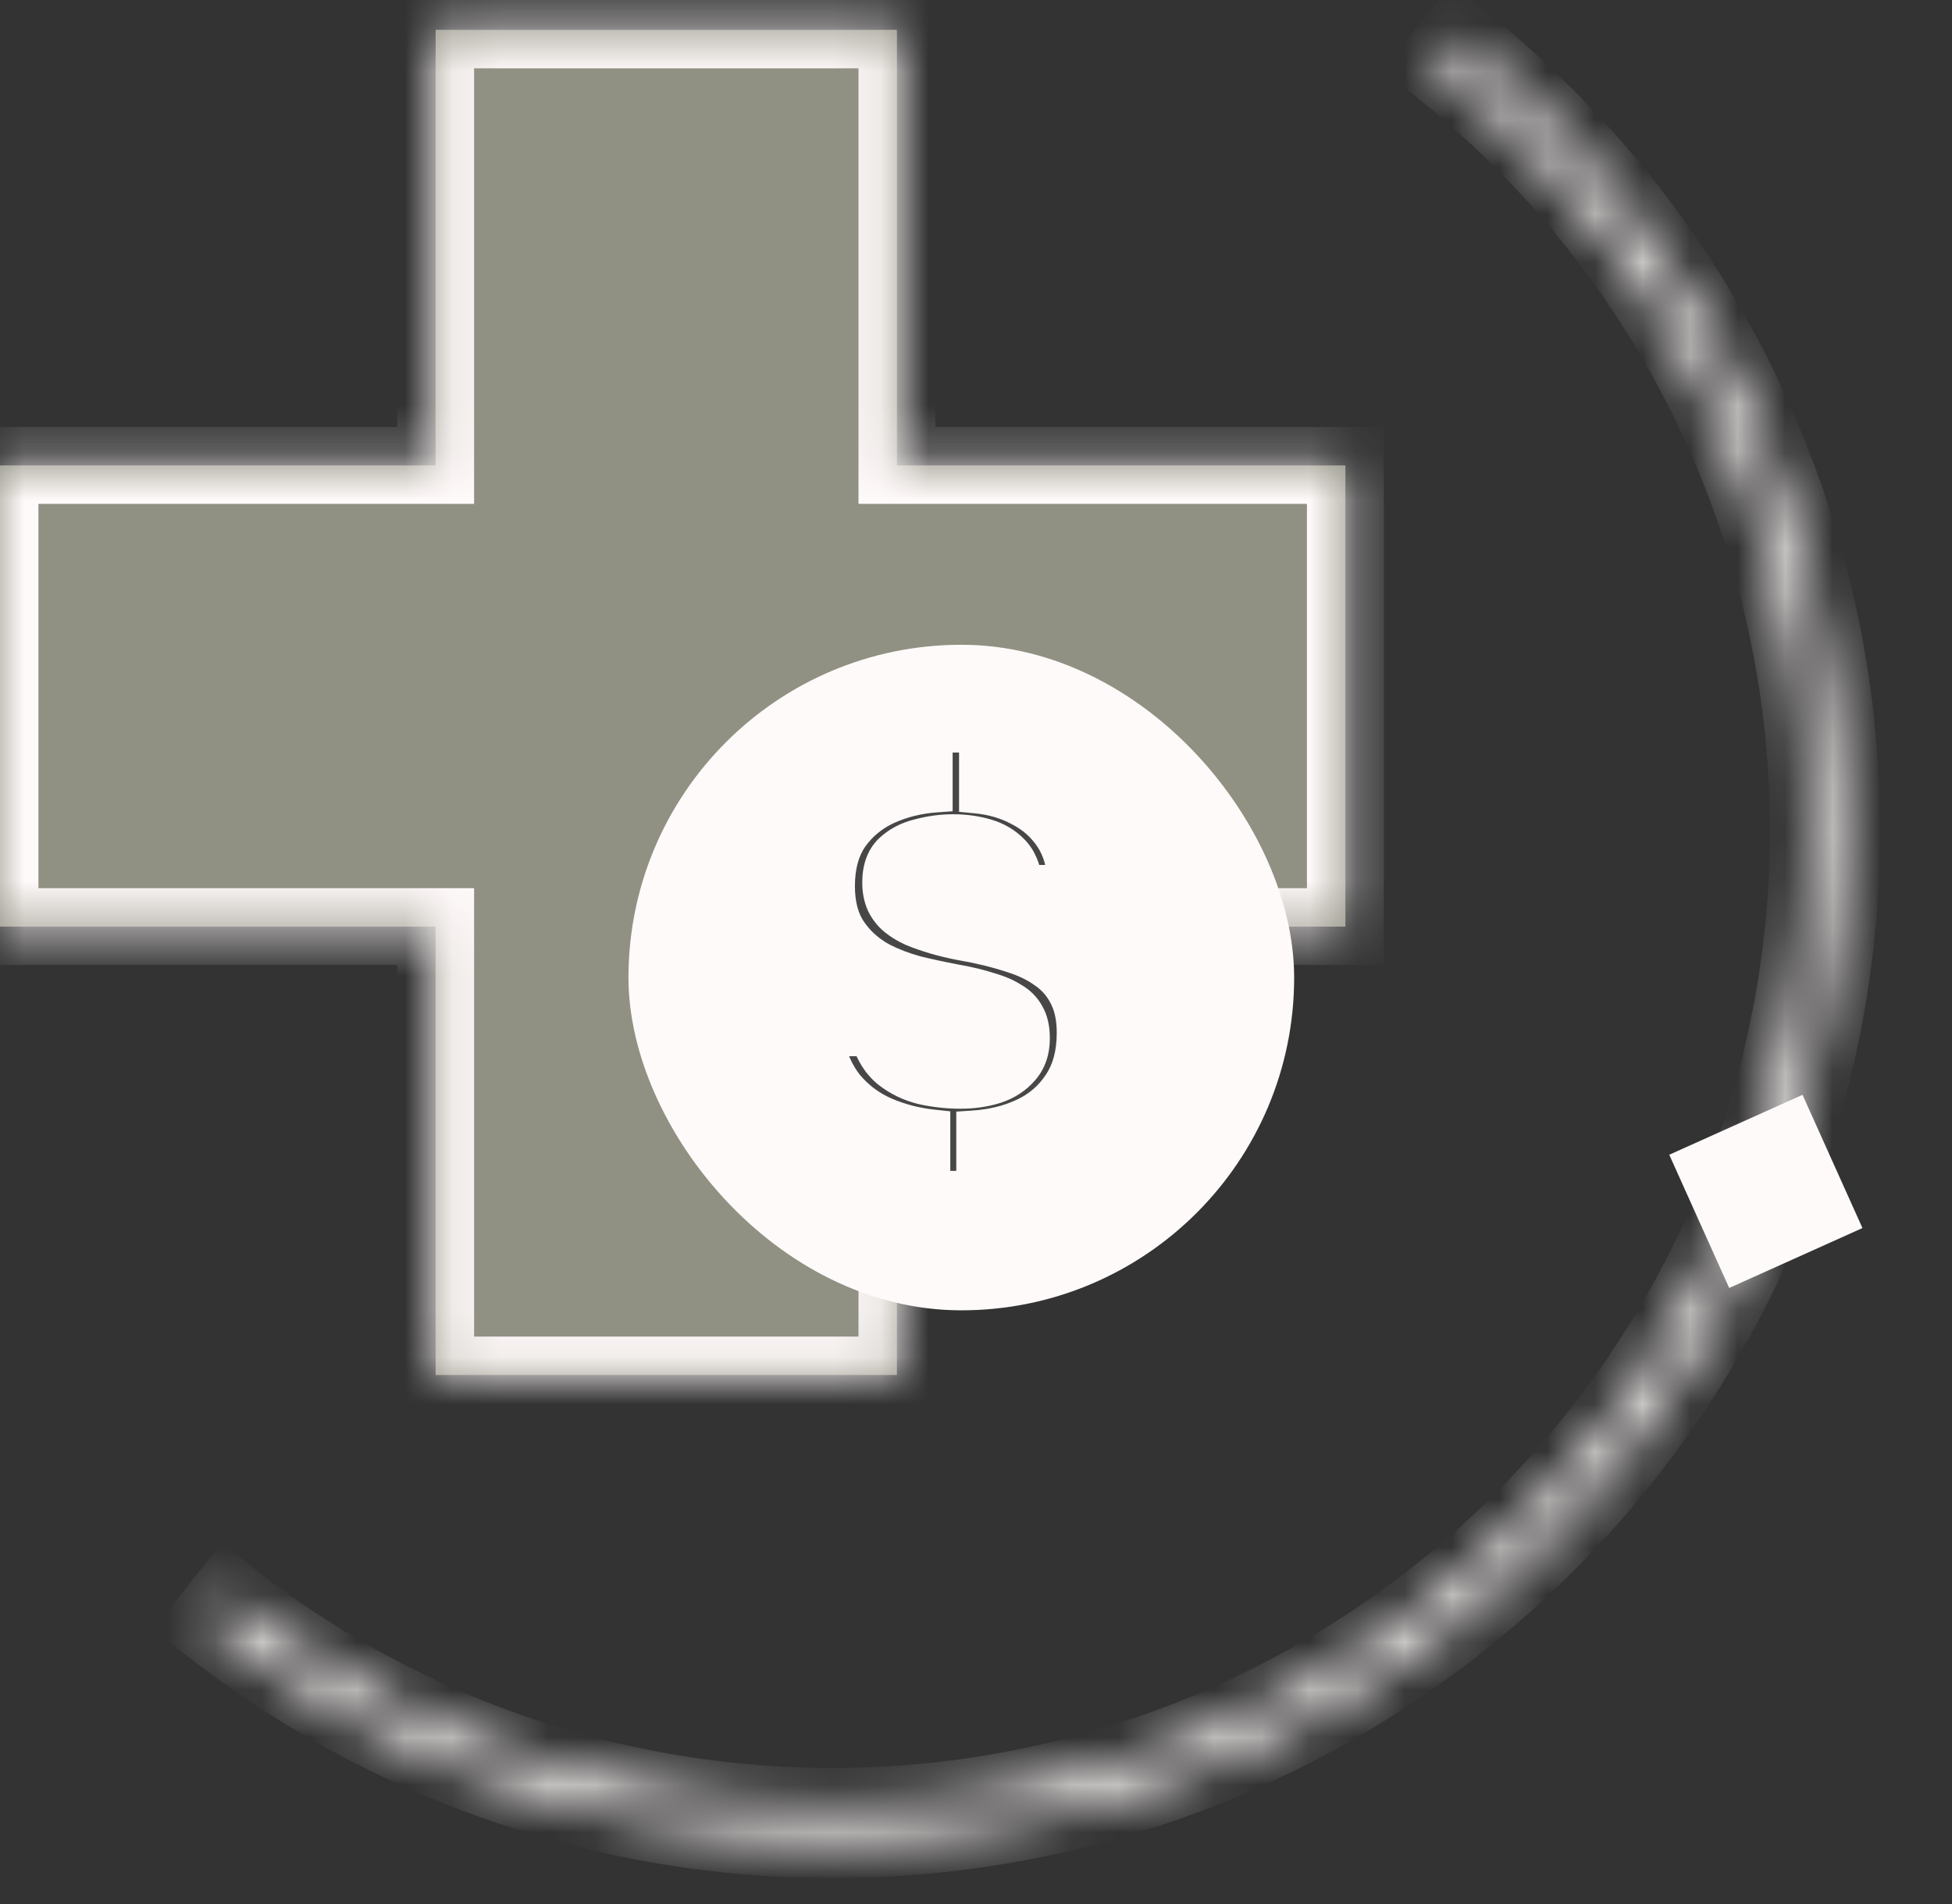
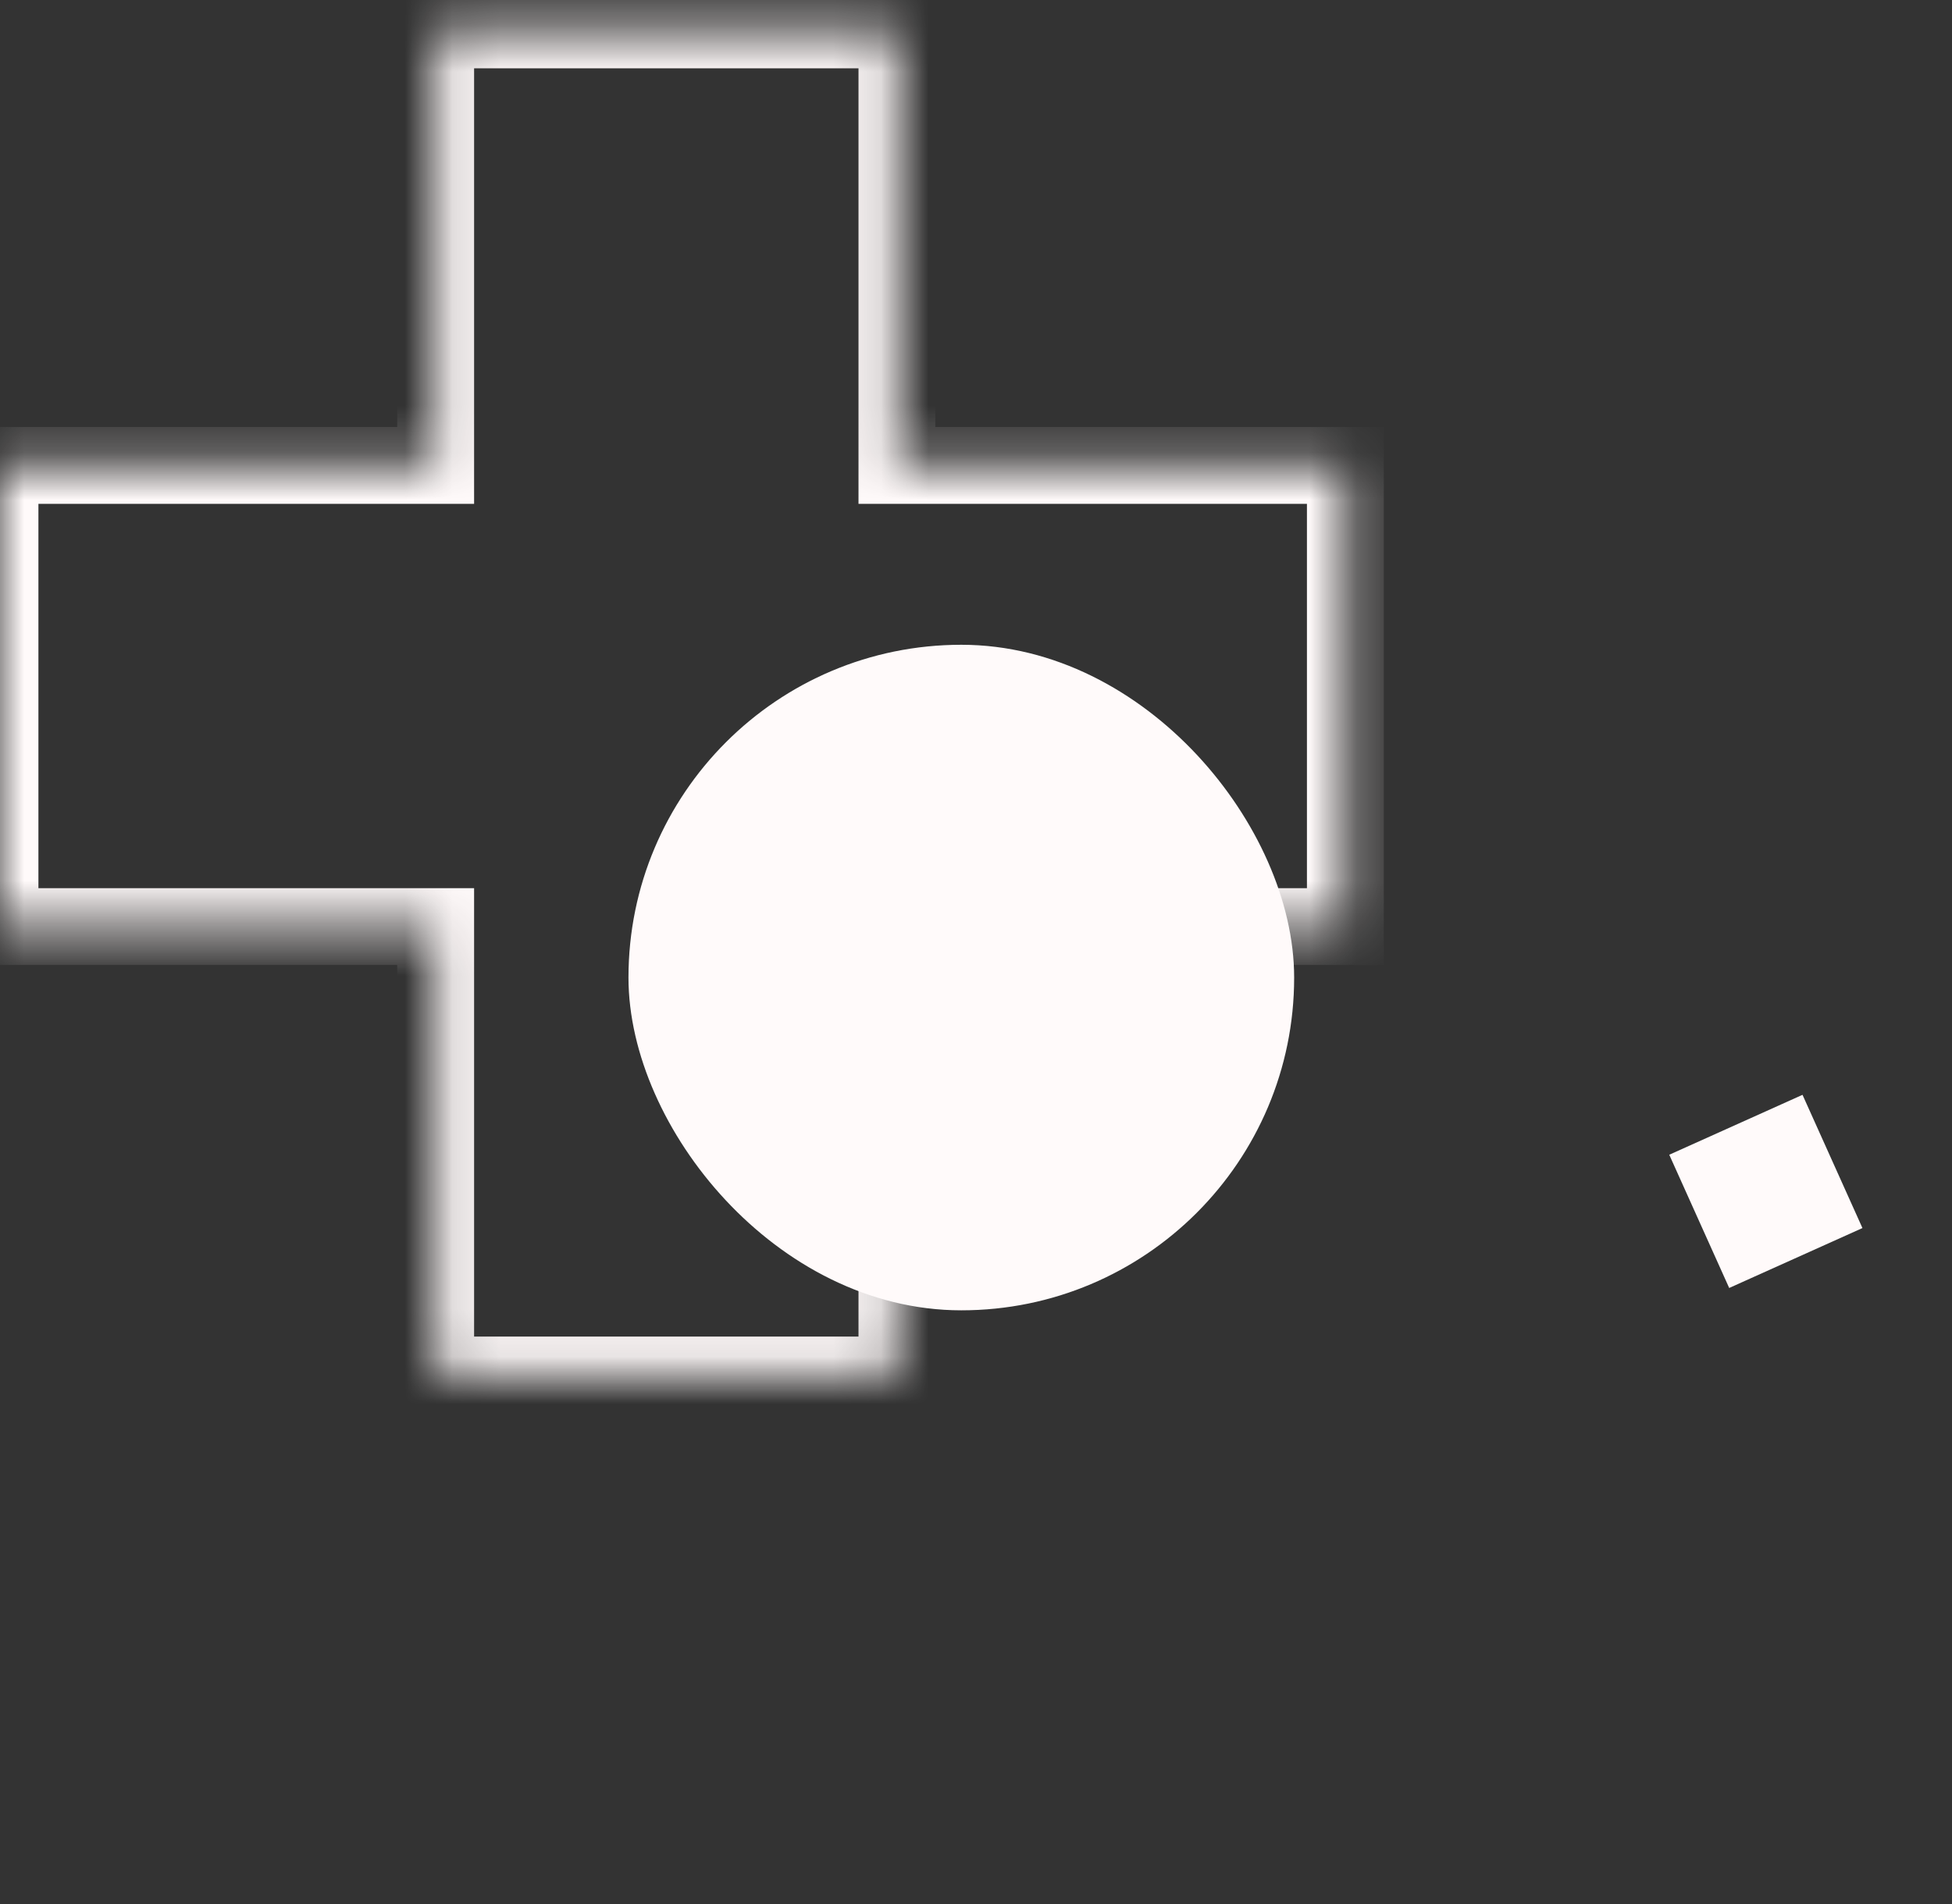
<svg xmlns="http://www.w3.org/2000/svg" width="41" height="40" viewBox="0 0 41 40" fill="none">
  <rect x="0" y="0" width="41" height="40" fill="#333333" stroke="none" />
  <mask id="path-1-inside-1_710_3484" fill="white">
    <path d="M18.839 9.778H28.259V19.466H18.839V28.886H9.15V19.466H0V9.778H9.15V0.627H18.839V9.778Z" />
  </mask>
-   <path d="M18.839 9.778H28.259V19.466H18.839V28.886H9.15V19.466H0V9.778H9.15V0.627H18.839V9.778Z" fill="#919183" />
  <path d="M18.839 9.778H18.032V10.585H18.839V9.778ZM28.259 9.778H29.066V8.97H28.259V9.778ZM28.259 19.466V20.273H29.066V19.466H28.259ZM18.839 19.466V18.659H18.032V19.466H18.839ZM18.839 28.886V29.693H19.646V28.886H18.839ZM9.15 28.886H8.343V29.693H9.15V28.886ZM9.15 19.466H9.958V18.659H9.15V19.466ZM0 19.466H-0.807V20.273H0V19.466ZM0 9.778V8.97H-0.807V9.778H0ZM9.15 9.778V10.585H9.958V9.778H9.15ZM9.15 0.627V-0.18H8.343V0.627H9.15ZM18.839 0.627H19.646V-0.18H18.839V0.627ZM18.839 9.778V10.585H28.259V9.778V8.97H18.839V9.778ZM28.259 9.778H27.451V19.466H28.259H29.066V9.778H28.259ZM28.259 19.466V18.659H18.839V19.466V20.273H28.259V19.466ZM18.839 19.466H18.032V28.886H18.839H19.646V19.466H18.839ZM18.839 28.886V28.079H9.15V28.886V29.693H18.839V28.886ZM9.15 28.886H9.958V19.466H9.15H8.343V28.886H9.15ZM9.15 19.466V18.659H0V19.466V20.273H9.15V19.466ZM0 19.466H0.807V9.778H0H-0.807V19.466H0ZM0 9.778V10.585H9.15V9.778V8.97H0V9.778ZM9.15 9.778H9.958V0.627H9.15H8.343V9.778H9.15ZM9.15 0.627V1.435H18.839V0.627V-0.18H9.15V0.627ZM18.839 0.627H18.032V9.778H18.839H19.646V0.627H18.839Z" fill="#FFFAFA" mask="url(#path-1-inside-1_710_3484)" />
  <rect x="13.559" y="13.904" width="13.265" height="13.265" rx="6.632" fill="#FFFAFA" stroke="#FFFAFA" stroke-width="0.717" />
  <mask id="path-4-outside-2_710_3484" maskUnits="userSpaceOnUse" x="16.785" y="14.621" width="7" height="11" fill="black">
    <rect fill="white" x="16.785" y="14.621" width="7" height="11" />
-     <path d="M19.602 24.957V23.669C19.241 23.631 18.902 23.543 18.586 23.408C18.276 23.272 18.011 23.076 17.792 22.817C17.579 22.553 17.434 22.224 17.356 21.83H18.237C18.328 22.12 18.473 22.346 18.673 22.508C18.879 22.669 19.115 22.782 19.379 22.846C19.644 22.904 19.909 22.934 20.173 22.934C20.438 22.934 20.683 22.898 20.909 22.827C21.141 22.75 21.328 22.627 21.47 22.459C21.619 22.291 21.693 22.075 21.693 21.811C21.693 21.604 21.654 21.436 21.577 21.307C21.506 21.178 21.402 21.075 21.267 20.998C21.138 20.914 20.983 20.846 20.802 20.794C20.564 20.717 20.309 20.656 20.038 20.61C19.767 20.559 19.499 20.501 19.234 20.436C18.976 20.365 18.734 20.272 18.508 20.155C18.237 20.007 18.018 19.81 17.85 19.565C17.682 19.32 17.598 19.004 17.598 18.616C17.598 18.197 17.692 17.852 17.879 17.581C18.073 17.31 18.324 17.103 18.634 16.961C18.95 16.819 19.289 16.735 19.65 16.709V15.451H20.502V16.729C20.844 16.761 21.151 16.851 21.422 17C21.699 17.142 21.922 17.339 22.09 17.59C22.258 17.842 22.348 18.155 22.361 18.529H21.538C21.506 18.258 21.415 18.045 21.267 17.89C21.119 17.735 20.935 17.626 20.715 17.561C20.496 17.497 20.263 17.465 20.018 17.465C19.779 17.465 19.541 17.497 19.302 17.561C19.063 17.619 18.863 17.726 18.702 17.881C18.547 18.036 18.469 18.255 18.469 18.539C18.469 18.707 18.498 18.855 18.557 18.984C18.621 19.113 18.705 19.22 18.808 19.304C18.912 19.387 19.028 19.459 19.157 19.517C19.466 19.646 19.808 19.746 20.183 19.817C20.564 19.881 20.922 19.968 21.257 20.078C21.528 20.162 21.761 20.275 21.954 20.417C22.148 20.552 22.296 20.727 22.399 20.939C22.503 21.146 22.554 21.398 22.554 21.695C22.554 22.133 22.457 22.495 22.264 22.779C22.077 23.063 21.825 23.279 21.509 23.427C21.193 23.576 20.838 23.663 20.444 23.689V24.957H19.602Z" />
  </mask>
-   <path d="M19.602 24.957V23.669C19.241 23.631 18.902 23.543 18.586 23.408C18.276 23.272 18.011 23.076 17.792 22.817C17.579 22.553 17.434 22.224 17.356 21.83H18.237C18.328 22.12 18.473 22.346 18.673 22.508C18.879 22.669 19.115 22.782 19.379 22.846C19.644 22.904 19.909 22.934 20.173 22.934C20.438 22.934 20.683 22.898 20.909 22.827C21.141 22.75 21.328 22.627 21.47 22.459C21.619 22.291 21.693 22.075 21.693 21.811C21.693 21.604 21.654 21.436 21.577 21.307C21.506 21.178 21.402 21.075 21.267 20.998C21.138 20.914 20.983 20.846 20.802 20.794C20.564 20.717 20.309 20.656 20.038 20.61C19.767 20.559 19.499 20.501 19.234 20.436C18.976 20.365 18.734 20.272 18.508 20.155C18.237 20.007 18.018 19.81 17.85 19.565C17.682 19.32 17.598 19.004 17.598 18.616C17.598 18.197 17.692 17.852 17.879 17.581C18.073 17.31 18.324 17.103 18.634 16.961C18.95 16.819 19.289 16.735 19.65 16.709V15.451H20.502V16.729C20.844 16.761 21.151 16.851 21.422 17C21.699 17.142 21.922 17.339 22.09 17.59C22.258 17.842 22.348 18.155 22.361 18.529H21.538C21.506 18.258 21.415 18.045 21.267 17.89C21.119 17.735 20.935 17.626 20.715 17.561C20.496 17.497 20.263 17.465 20.018 17.465C19.779 17.465 19.541 17.497 19.302 17.561C19.063 17.619 18.863 17.726 18.702 17.881C18.547 18.036 18.469 18.255 18.469 18.539C18.469 18.707 18.498 18.855 18.557 18.984C18.621 19.113 18.705 19.22 18.808 19.304C18.912 19.387 19.028 19.459 19.157 19.517C19.466 19.646 19.808 19.746 20.183 19.817C20.564 19.881 20.922 19.968 21.257 20.078C21.528 20.162 21.761 20.275 21.954 20.417C22.148 20.552 22.296 20.727 22.399 20.939C22.503 21.146 22.554 21.398 22.554 21.695C22.554 22.133 22.457 22.495 22.264 22.779C22.077 23.063 21.825 23.279 21.509 23.427C21.193 23.576 20.838 23.663 20.444 23.689V24.957H19.602Z" fill="#474747" />
-   <path d="M19.602 24.957H19.244V25.315H19.602V24.957ZM19.602 23.669H19.96V23.347L19.64 23.313L19.602 23.669ZM18.586 23.408L18.442 23.736L18.444 23.737L18.586 23.408ZM17.792 22.817L17.512 23.042L17.519 23.05L17.792 22.817ZM17.356 21.83V21.472H16.92L17.005 21.899L17.356 21.83ZM18.237 21.83L18.579 21.724L18.501 21.472H18.237V21.83ZM18.673 22.508L18.448 22.787L18.452 22.79L18.673 22.508ZM19.379 22.846L19.294 23.195L19.302 23.197L19.379 22.846ZM20.909 22.827L21.016 23.169L21.022 23.167L20.909 22.827ZM21.47 22.459L21.202 22.222L21.197 22.228L21.47 22.459ZM21.577 21.307L21.262 21.48L21.269 21.492L21.577 21.307ZM21.267 20.998L21.072 21.298L21.08 21.304L21.089 21.309L21.267 20.998ZM20.802 20.794L20.692 21.136L20.704 21.139L20.802 20.794ZM20.038 20.61L19.971 20.963L19.979 20.964L20.038 20.61ZM19.234 20.436L19.139 20.782L19.149 20.785L19.234 20.436ZM18.508 20.155L18.336 20.47L18.344 20.474L18.508 20.155ZM17.85 19.565L18.146 19.363L17.85 19.565ZM17.879 17.581L17.587 17.372L17.584 17.377L17.879 17.581ZM18.634 16.961L18.487 16.634L18.485 16.635L18.634 16.961ZM19.65 16.709L19.676 17.067L20.009 17.043V16.709H19.65ZM19.65 15.451V15.093H19.292V15.451H19.65ZM20.502 15.451H20.861V15.093H20.502V15.451ZM20.502 16.729H20.144V17.055L20.468 17.086L20.502 16.729ZM21.422 17L21.25 17.314L21.259 17.319L21.422 17ZM22.09 17.59L22.388 17.392L22.388 17.392L22.09 17.59ZM22.361 18.529V18.888H22.732L22.719 18.517L22.361 18.529ZM21.538 18.529L21.182 18.572L21.22 18.888H21.538V18.529ZM21.267 17.89L21.008 18.139V18.139L21.267 17.89ZM19.302 17.561L19.387 17.91L19.395 17.907L19.302 17.561ZM18.702 17.881L18.453 17.622L18.448 17.627L18.702 17.881ZM18.557 18.984L18.23 19.131L18.233 19.138L18.236 19.145L18.557 18.984ZM18.808 19.304L18.582 19.582H18.582L18.808 19.304ZM19.157 19.517L19.009 19.844L19.019 19.848L19.157 19.517ZM20.183 19.817L20.116 20.169L20.123 20.17L20.183 19.817ZM21.257 20.078L21.146 20.419L21.151 20.421L21.257 20.078ZM21.954 20.417L21.742 20.706L21.749 20.71L21.954 20.417ZM22.399 20.939L22.077 21.096L22.079 21.1L22.399 20.939ZM22.264 22.779L21.968 22.577L21.965 22.581L22.264 22.779ZM21.509 23.427L21.661 23.752L21.509 23.427ZM20.444 23.689L20.421 23.331L20.086 23.353V23.689H20.444ZM20.444 24.957V25.315H20.803V24.957H20.444ZM19.602 24.957H19.96V23.669H19.602H19.244V24.957H19.602ZM19.602 23.669L19.64 23.313C19.312 23.278 19.008 23.199 18.727 23.078L18.586 23.408L18.444 23.737C18.795 23.888 19.169 23.983 19.564 24.026L19.602 23.669ZM18.586 23.408L18.729 23.079C18.47 22.966 18.249 22.802 18.065 22.585L17.792 22.817L17.519 23.05C17.773 23.349 18.082 23.579 18.442 23.736L18.586 23.408ZM17.792 22.817L18.071 22.593C17.901 22.381 17.776 22.108 17.708 21.761L17.356 21.83L17.005 21.899C17.091 22.34 17.257 22.725 17.513 23.042L17.792 22.817ZM17.356 21.83V22.189H18.237V21.83V21.472H17.356V21.83ZM18.237 21.83L17.895 21.937C18.002 22.282 18.183 22.573 18.448 22.787L18.673 22.508L18.898 22.229C18.763 22.12 18.653 21.959 18.579 21.724L18.237 21.83ZM18.673 22.508L18.452 22.79C18.7 22.984 18.982 23.119 19.294 23.195L19.379 22.846L19.464 22.498C19.247 22.445 19.058 22.354 18.893 22.225L18.673 22.508ZM19.379 22.846L19.302 23.197C19.592 23.26 19.882 23.292 20.173 23.292V22.934V22.575C19.935 22.575 19.696 22.549 19.456 22.496L19.379 22.846ZM20.173 22.934V23.292C20.47 23.292 20.752 23.252 21.016 23.169L20.909 22.827L20.801 22.485C20.614 22.544 20.405 22.575 20.173 22.575V22.934ZM20.909 22.827L21.022 23.167C21.309 23.071 21.555 22.914 21.744 22.691L21.47 22.459L21.197 22.228C21.102 22.34 20.973 22.428 20.795 22.487L20.909 22.827ZM21.47 22.459L21.739 22.697C21.955 22.452 22.051 22.146 22.051 21.811H21.693H21.334C21.334 22.005 21.282 22.131 21.202 22.222L21.47 22.459ZM21.693 21.811H22.051C22.051 21.562 22.005 21.325 21.884 21.123L21.577 21.307L21.269 21.492C21.303 21.548 21.334 21.646 21.334 21.811H21.693ZM21.577 21.307L21.891 21.135C21.786 20.944 21.634 20.794 21.445 20.686L21.267 20.998L21.089 21.309C21.171 21.356 21.225 21.412 21.262 21.48L21.577 21.307ZM21.267 20.998L21.462 20.697C21.298 20.59 21.108 20.509 20.901 20.45L20.802 20.794L20.704 21.139C20.857 21.183 20.978 21.238 21.072 21.298L21.267 20.998ZM20.802 20.794L20.913 20.453C20.656 20.37 20.383 20.305 20.096 20.257L20.038 20.61L19.979 20.964C20.234 21.007 20.471 21.064 20.692 21.135L20.802 20.794ZM20.038 20.61L20.105 20.258C19.84 20.208 19.578 20.151 19.319 20.088L19.234 20.436L19.149 20.785C19.42 20.851 19.694 20.91 19.971 20.963L20.038 20.61ZM19.234 20.436L19.329 20.09C19.094 20.026 18.875 19.941 18.672 19.837L18.508 20.155L18.344 20.474C18.593 20.602 18.858 20.705 19.139 20.782L19.234 20.436ZM18.508 20.155L18.68 19.841C18.457 19.719 18.28 19.559 18.146 19.363L17.85 19.565L17.554 19.767C17.755 20.061 18.017 20.296 18.336 20.47L18.508 20.155ZM17.85 19.565L18.146 19.363C18.03 19.193 17.957 18.953 17.957 18.616H17.598H17.24C17.24 19.054 17.335 19.447 17.554 19.767L17.85 19.565ZM17.598 18.616H17.957C17.957 18.25 18.038 17.981 18.174 17.784L17.879 17.581L17.584 17.377C17.345 17.722 17.24 18.144 17.24 18.616H17.598ZM17.879 17.581L18.171 17.789C18.327 17.57 18.529 17.404 18.783 17.287L18.634 16.961L18.485 16.635C18.119 16.803 17.818 17.049 17.587 17.372L17.879 17.581ZM18.634 16.961L18.781 17.288C19.057 17.164 19.355 17.09 19.676 17.067L19.65 16.709L19.625 16.352C19.224 16.381 18.843 16.474 18.487 16.634L18.634 16.961ZM19.65 16.709H20.009V15.451H19.65H19.292V16.709H19.65ZM19.65 15.451V15.81H20.502V15.451V15.093H19.65V15.451ZM20.502 15.451H20.144V16.729H20.502H20.861V15.451H20.502ZM20.502 16.729L20.468 17.086C20.767 17.114 21.026 17.192 21.25 17.314L21.422 17L21.594 16.685C21.276 16.511 20.921 16.408 20.536 16.372L20.502 16.729ZM21.422 17L21.259 17.319C21.483 17.434 21.659 17.59 21.791 17.789L22.09 17.59L22.388 17.392C22.185 17.087 21.915 16.85 21.585 16.681L21.422 17ZM22.09 17.59L21.791 17.789C21.914 17.974 21.991 18.218 22.002 18.542L22.361 18.529L22.719 18.517C22.704 18.092 22.601 17.71 22.388 17.392L22.09 17.59ZM22.361 18.529V18.171H21.538V18.529V18.888H22.361V18.529ZM21.538 18.529L21.894 18.487C21.855 18.16 21.741 17.867 21.526 17.642L21.267 17.89L21.008 18.139C21.09 18.223 21.156 18.357 21.182 18.572L21.538 18.529ZM21.267 17.89L21.526 17.642C21.331 17.439 21.092 17.298 20.816 17.217L20.715 17.561L20.614 17.905C20.777 17.953 20.906 18.032 21.008 18.139L21.267 17.89ZM20.715 17.561L20.816 17.217C20.562 17.142 20.295 17.106 20.018 17.106V17.465V17.823C20.232 17.823 20.43 17.851 20.614 17.905L20.715 17.561ZM20.018 17.465V17.106C19.747 17.106 19.477 17.143 19.208 17.215L19.302 17.561L19.395 17.907C19.605 17.851 19.812 17.823 20.018 17.823V17.465ZM19.302 17.561L19.217 17.213C18.923 17.284 18.665 17.419 18.453 17.622L18.702 17.881L18.95 18.139C19.061 18.032 19.203 17.954 19.387 17.91L19.302 17.561ZM18.702 17.881L18.448 17.627C18.208 17.868 18.111 18.189 18.111 18.539H18.469H18.828C18.828 18.321 18.886 18.204 18.955 18.134L18.702 17.881ZM18.469 18.539H18.111C18.111 18.748 18.147 18.948 18.23 19.131L18.557 18.984L18.884 18.837C18.85 18.762 18.828 18.665 18.828 18.539H18.469ZM18.557 18.984L18.236 19.145C18.321 19.315 18.436 19.463 18.582 19.582L18.808 19.304L19.034 19.025C18.974 18.976 18.921 18.911 18.877 18.824L18.557 18.984ZM18.808 19.304L18.582 19.582C18.711 19.687 18.854 19.773 19.01 19.843L19.157 19.517L19.304 19.19C19.201 19.143 19.112 19.088 19.034 19.025L18.808 19.304ZM19.157 19.517L19.019 19.848C19.354 19.987 19.721 20.094 20.116 20.169L20.183 19.817L20.25 19.464C19.896 19.398 19.579 19.304 19.295 19.186L19.157 19.517ZM20.183 19.817L20.123 20.17C20.488 20.232 20.829 20.315 21.146 20.419L21.257 20.078L21.369 19.737C21.015 19.622 20.639 19.53 20.243 19.463L20.183 19.817ZM21.257 20.078L21.151 20.421C21.391 20.495 21.586 20.591 21.742 20.706L21.954 20.417L22.166 20.128C21.935 19.958 21.666 19.829 21.363 19.736L21.257 20.078ZM21.954 20.417L21.749 20.71C21.892 20.811 22 20.938 22.077 21.096L22.399 20.939L22.722 20.783C22.592 20.515 22.404 20.294 22.16 20.123L21.954 20.417ZM22.399 20.939L22.079 21.1C22.151 21.244 22.196 21.438 22.196 21.695H22.554H22.913C22.913 21.358 22.854 21.048 22.72 20.779L22.399 20.939ZM22.554 21.695H22.196C22.196 22.081 22.111 22.367 21.968 22.577L22.264 22.779L22.56 22.981C22.804 22.623 22.913 22.186 22.913 21.695H22.554ZM22.264 22.779L21.965 22.581C21.815 22.809 21.615 22.982 21.357 23.103L21.509 23.427L21.661 23.752C22.035 23.576 22.339 23.317 22.563 22.976L22.264 22.779ZM21.509 23.427L21.357 23.103C21.086 23.23 20.775 23.308 20.421 23.331L20.444 23.689L20.468 24.046C20.9 24.018 21.3 23.922 21.661 23.752L21.509 23.427ZM20.444 23.689H20.086V24.957H20.444H20.803V23.689H20.444ZM20.444 24.957V24.598H19.602V24.957V25.315H20.444V24.957Z" fill="#FFFAFA" mask="url(#path-4-outside-2_710_3484)" />
  <mask id="path-6-inside-3_710_3484" fill="white">
    <path d="M30.608 0.799C32.795 2.523 34.62 4.661 35.98 7.09C37.34 9.519 38.209 12.193 38.536 14.957C38.863 17.722 38.642 20.524 37.886 23.204C37.13 25.884 35.854 28.388 34.13 30.574C32.407 32.761 30.269 34.586 27.84 35.946C25.411 37.306 22.737 38.175 19.972 38.502C17.207 38.829 14.405 38.608 11.726 37.852C9.046 37.096 6.542 35.82 4.355 34.096L4.788 33.548C6.902 35.215 9.324 36.449 11.915 37.18C14.507 37.911 17.217 38.124 19.89 37.808C22.564 37.492 25.149 36.652 27.498 35.337C29.848 34.021 31.915 32.256 33.582 30.142C35.249 28.027 36.483 25.605 37.214 23.014C37.945 20.423 38.158 17.713 37.842 15.039C37.526 12.366 36.686 9.78 35.371 7.431C34.055 5.082 32.29 3.015 30.176 1.348L30.608 0.799Z" />
  </mask>
-   <path d="M30.608 0.799L31.108 0.165L30.474 -0.335L29.974 0.299L30.608 0.799ZM4.355 34.096L3.721 33.596L3.222 34.23L3.856 34.73L4.355 34.096ZM4.788 33.548L5.288 32.914L4.654 32.414L4.154 33.048L4.788 33.548ZM30.176 1.348L29.542 0.848L29.042 1.482L29.676 1.982L30.176 1.348ZM30.608 0.799L30.108 1.433C32.212 3.091 33.967 5.148 35.276 7.484L35.98 7.09L36.685 6.695C35.273 4.174 33.378 1.955 31.108 0.165L30.608 0.799ZM35.98 7.09L35.276 7.484C36.584 9.821 37.42 12.393 37.734 15.052L38.536 14.957L39.338 14.863C38.998 11.992 38.097 9.217 36.685 6.695L35.98 7.09ZM38.536 14.957L37.734 15.052C38.049 17.712 37.837 20.407 37.109 22.985L37.886 23.204L38.663 23.423C39.448 20.642 39.677 17.733 39.338 14.863L38.536 14.957ZM37.886 23.204L37.109 22.985C36.382 25.562 35.155 27.971 33.496 30.074L34.13 30.574L34.764 31.074C36.554 28.805 37.879 26.205 38.663 23.423L37.886 23.204ZM34.13 30.574L33.496 30.074C31.838 32.177 29.782 33.933 27.445 35.242L27.84 35.946L28.234 36.651C30.756 35.239 32.975 33.344 34.764 31.074L34.13 30.574ZM27.84 35.946L27.445 35.242C25.109 36.55 22.537 37.386 19.878 37.7L19.972 38.502L20.067 39.304C22.937 38.964 25.713 38.063 28.234 36.651L27.84 35.946ZM19.972 38.502L19.878 37.7C17.218 38.015 14.523 37.802 11.945 37.075L11.726 37.852L11.507 38.629C14.288 39.414 17.197 39.643 20.067 39.304L19.972 38.502ZM11.726 37.852L11.945 37.075C9.367 36.348 6.958 35.12 4.855 33.462L4.355 34.096L3.856 34.73C6.125 36.52 8.725 37.845 11.507 38.629L11.726 37.852ZM4.355 34.096L4.989 34.596L5.422 34.048L4.788 33.548L4.154 33.048L3.721 33.596L4.355 34.096ZM4.788 33.548L4.288 34.182C6.486 35.914 9.003 37.197 11.696 37.957L11.915 37.18L12.135 36.403C9.645 35.701 7.319 34.515 5.288 32.914L4.788 33.548ZM11.915 37.18L11.696 37.957C14.39 38.717 17.206 38.939 19.985 38.61L19.89 37.808L19.796 37.006C17.227 37.31 14.624 37.105 12.135 36.403L11.915 37.18ZM19.89 37.808L19.985 38.61C22.764 38.281 25.451 37.408 27.893 36.041L27.498 35.337L27.104 34.632C24.847 35.896 22.364 36.702 19.796 37.006L19.89 37.808ZM27.498 35.337L27.893 36.041C30.335 34.674 32.483 32.839 34.216 30.642L33.582 30.142L32.948 29.642C31.346 31.673 29.361 33.368 27.104 34.632L27.498 35.337ZM33.582 30.142L34.216 30.642C35.948 28.444 37.231 25.927 37.991 23.233L37.214 23.014L36.437 22.795C35.735 25.284 34.549 27.611 32.948 29.642L33.582 30.142ZM37.214 23.014L37.991 23.233C38.751 20.54 38.973 17.724 38.644 14.945L37.842 15.039L37.04 15.134C37.344 17.703 37.139 20.306 36.437 22.795L37.214 23.014ZM37.842 15.039L38.644 14.945C38.315 12.166 37.442 9.478 36.075 7.037L35.371 7.431L34.666 7.826C35.93 10.082 36.736 12.566 37.04 15.134L37.842 15.039ZM35.371 7.431L36.075 7.037C34.708 4.595 32.873 2.447 30.676 0.714L30.176 1.348L29.676 1.982C31.707 3.583 33.403 5.569 34.666 7.826L35.371 7.431ZM30.176 1.348L30.81 1.848L31.242 1.299L30.608 0.799L29.974 0.299L29.542 0.848L30.176 1.348Z" fill="#FFFAFA" mask="url(#path-6-inside-3_710_3484)" />
  <rect x="35.177" y="24.303" width="2.894" height="2.894" transform="rotate(-24.217 35.177 24.303)" fill="#FFFAFA" stroke="#FFFAFA" stroke-width="0.175" />
</svg>